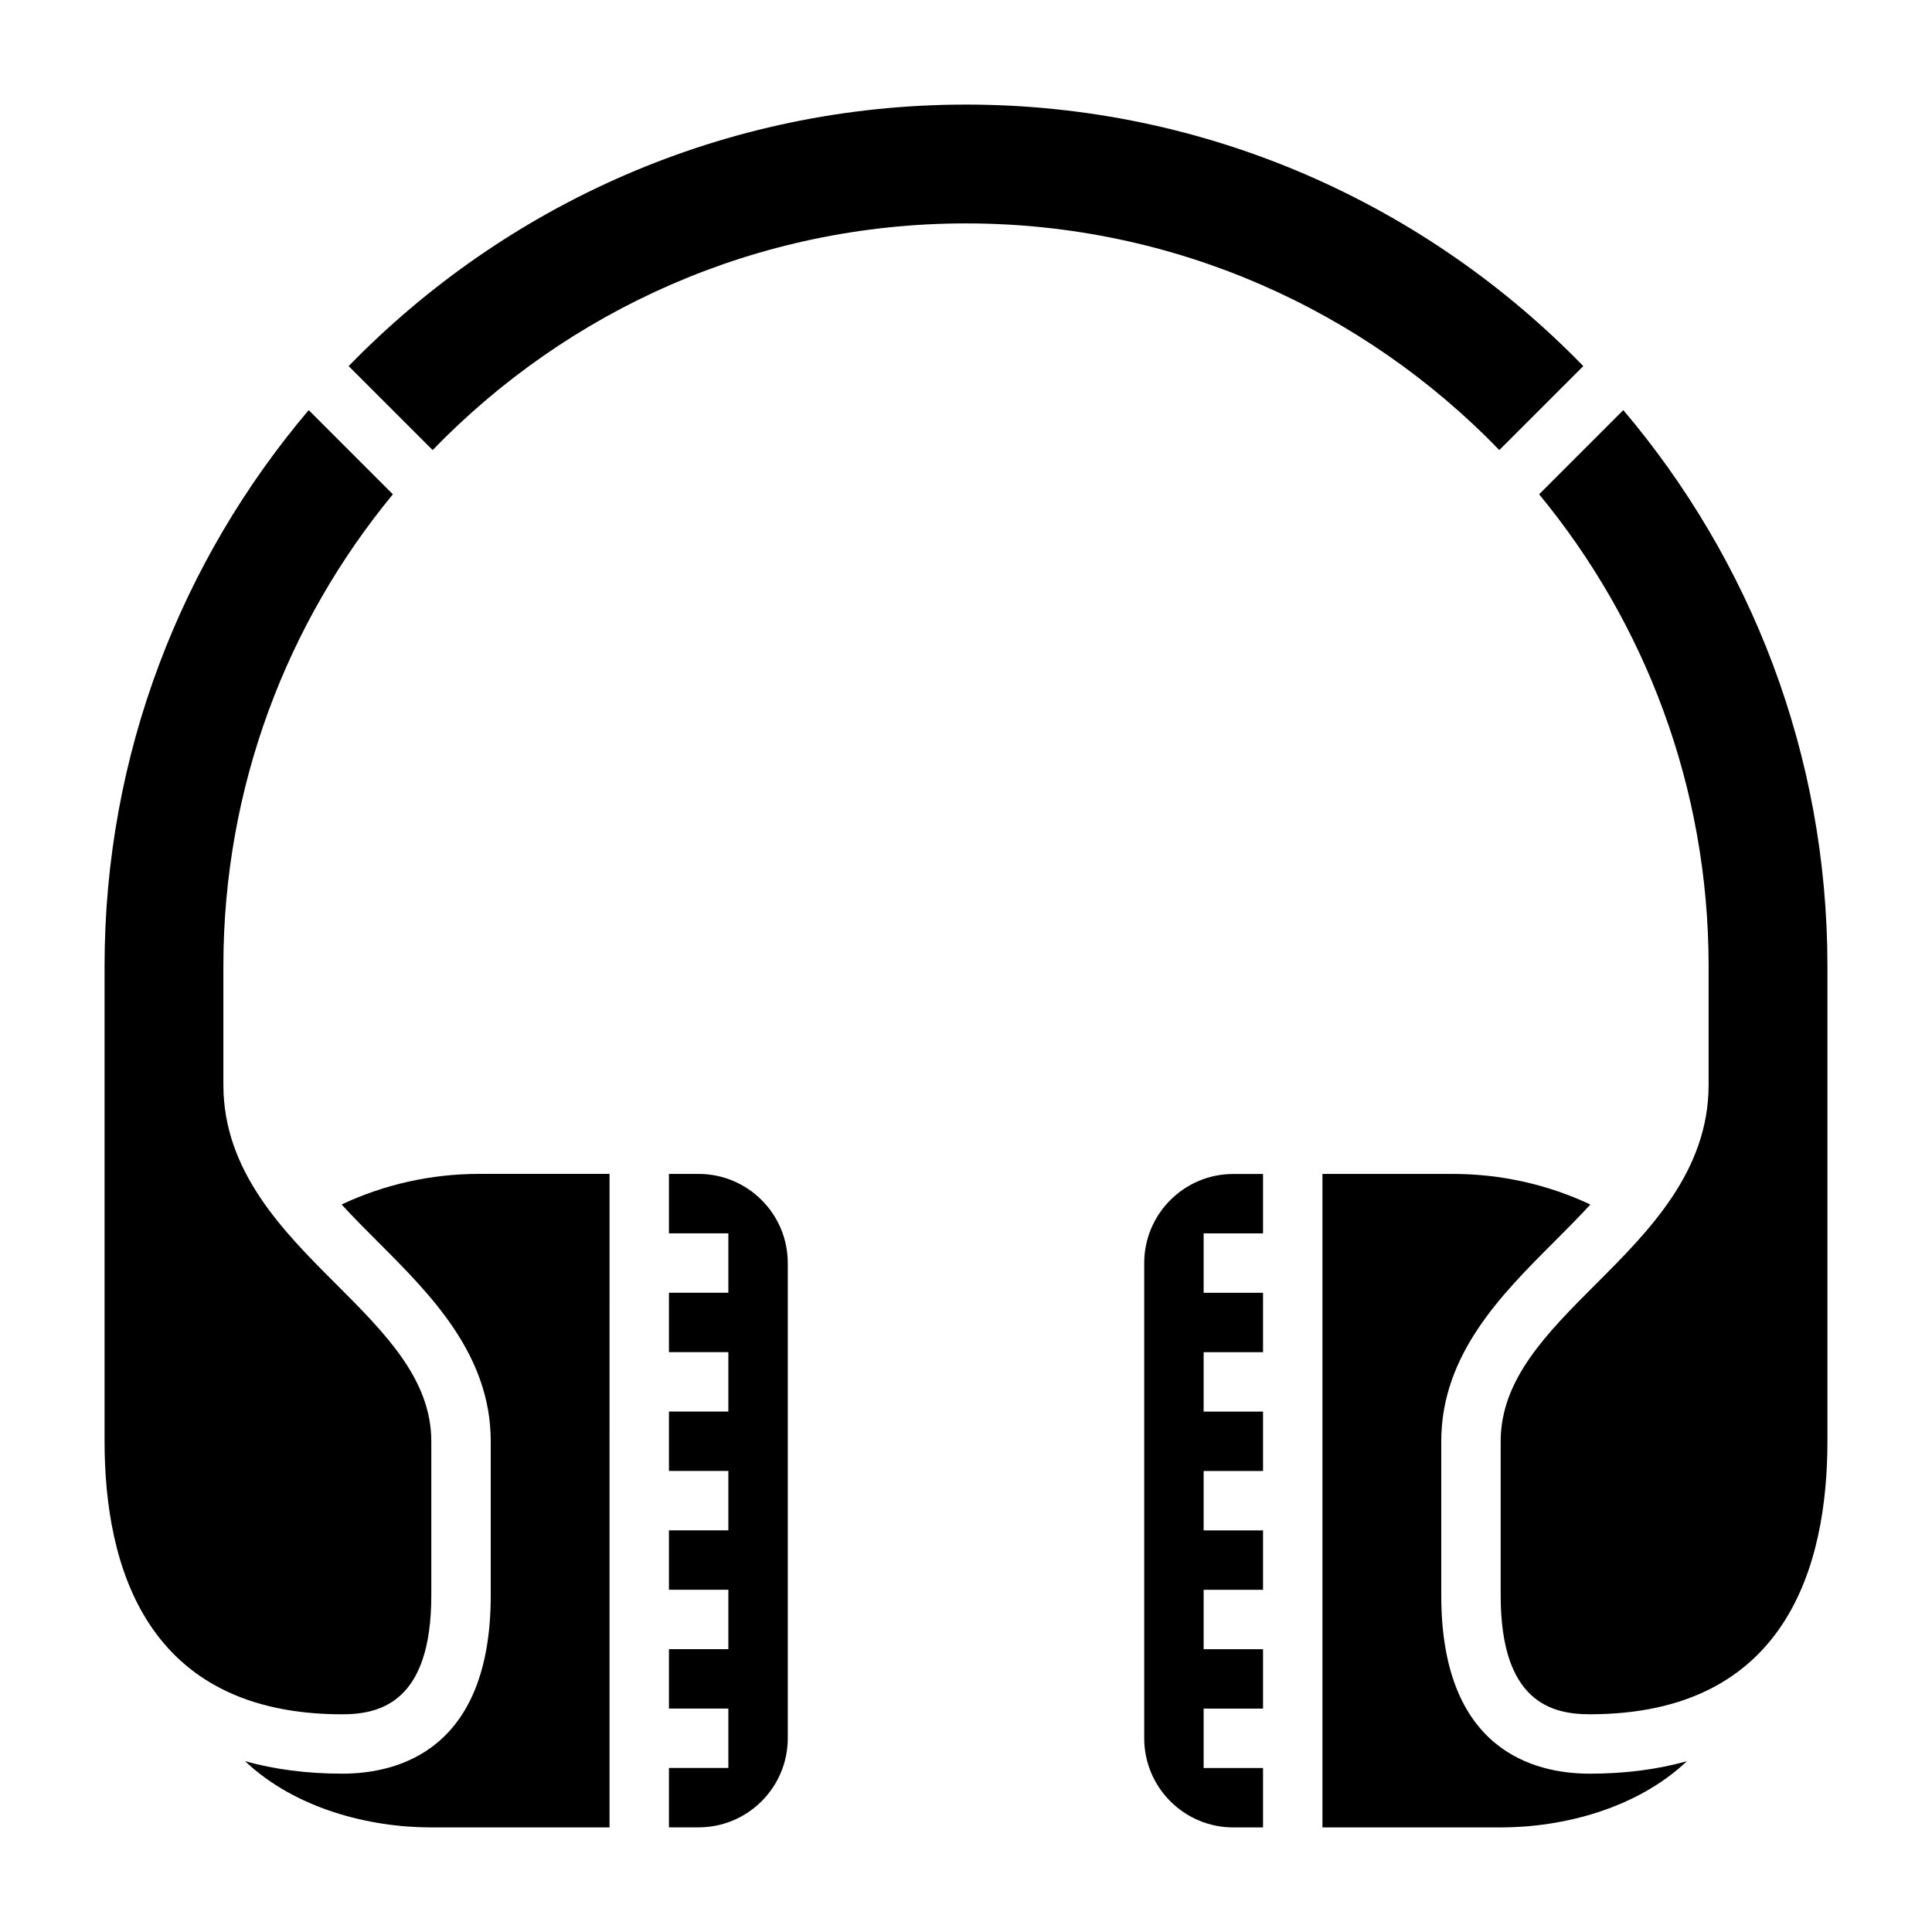
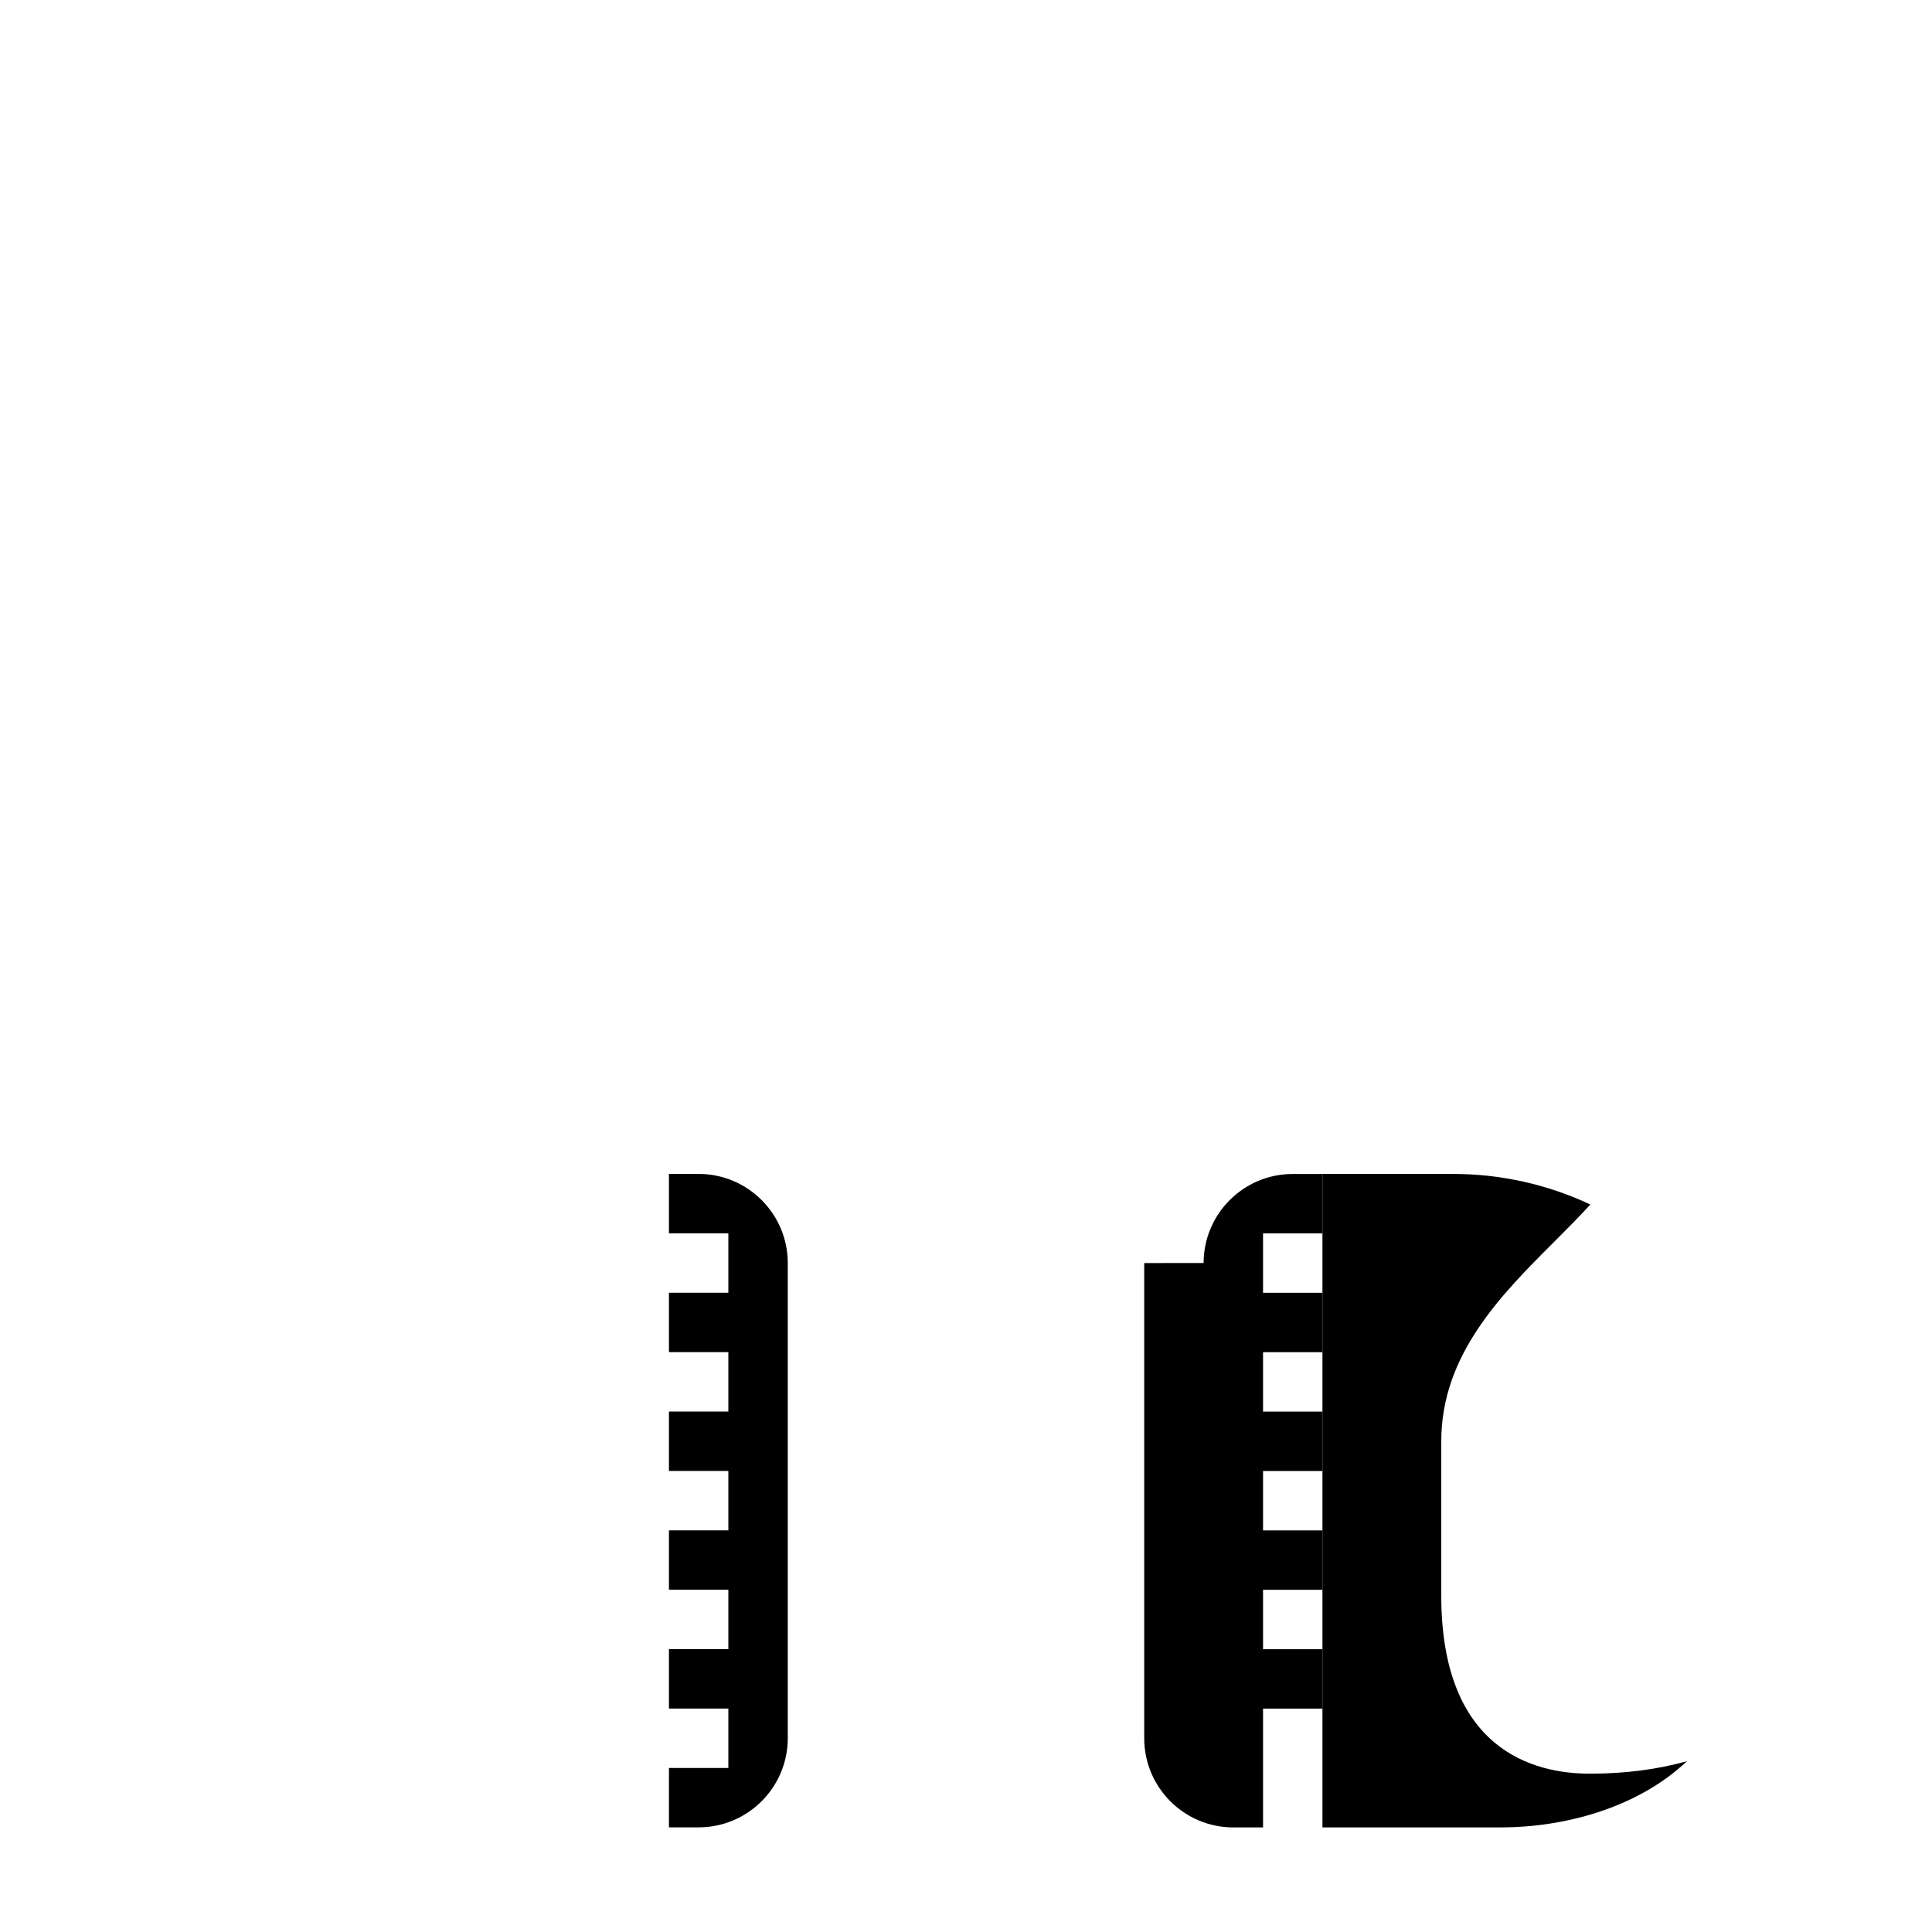
<svg xmlns="http://www.w3.org/2000/svg" fill="#000000" width="800px" height="800px" version="1.1" viewBox="144 144 512 512">
  <g>
    <path d="m329.15 455.1h-7.871v15.742h15.742v15.742h-15.742v15.742h15.742v15.742h-15.742v15.742h15.742v15.742h-15.742v15.742h15.742v15.742h-15.742v15.742h15.742v15.742h-15.742v15.742h7.871c13.02 0 23.617-10.598 23.617-23.617v-125.93c0-13.02-10.594-23.617-23.617-23.617z" />
-     <path d="m234.53 463.2c3.047 3.32 6.32 6.613 9.66 9.949 13.996 13.988 29.859 29.859 29.859 52.797v40.863c0 41.102-24.664 47.23-39.359 47.23-9.344 0-17.941-1.125-25.742-3.305 13.32 12.59 32.871 17.551 49.355 17.551h47.23l0.004-173.19h-34.598c-12.676 0-25.059 2.781-36.41 8.102z" />
-     <path d="m563.59 241.02c-41.5-42.707-99.484-69.305-163.59-69.305s-122.09 26.598-163.6 69.305l22.254 22.254c35.801-37.008 85.914-60.07 141.34-60.07 55.426 0 105.54 23.066 141.34 60.062z" />
-     <path d="m258.3 566.82v-40.867c0-16.422-12.266-28.688-25.246-41.668-13.996-13.984-29.855-29.855-29.855-52.793v-31.488c0-47.43 16.871-90.992 44.918-125.01l-22.309-22.309c-33.711 39.789-54.098 91.203-54.098 147.32v125.95c0 33.008 10.926 72.352 62.977 72.352 10.137-0.004 23.613-3.269 23.613-31.488z" />
-     <path d="m574.19 252.68-22.309 22.309c28.047 34.016 44.918 77.582 44.918 125.01v31.488c0 22.938-15.863 38.809-29.859 52.797-12.98 12.98-25.246 25.246-25.246 41.664v40.863c0 28.223 13.477 31.488 23.617 31.488 52.051 0 62.977-39.344 62.977-72.352v-125.95c0-56.113-20.391-107.53-54.098-147.32z" />
-     <path d="m447.23 478.72v125.95c0 13.02 10.598 23.617 23.617 23.617h7.871v-15.742h-15.742v-15.742h15.742v-15.742h-15.742v-15.742h15.742v-15.742h-15.742v-15.742h15.742v-15.742h-15.742v-15.742h15.742v-15.742h-15.742v-15.742h15.742v-15.742h-7.871c-13.02-0.023-23.617 10.574-23.617 23.594z" />
+     <path d="m447.23 478.72v125.95c0 13.02 10.598 23.617 23.617 23.617h7.871v-15.742v-15.742h15.742v-15.742h-15.742v-15.742h15.742v-15.742h-15.742v-15.742h15.742v-15.742h-15.742v-15.742h15.742v-15.742h-15.742v-15.742h15.742v-15.742h-7.871c-13.02-0.023-23.617 10.574-23.617 23.594z" />
    <path d="m525.95 566.82v-40.867c0-22.938 15.863-38.809 29.859-52.797 3.336-3.336 6.613-6.629 9.66-9.949-11.352-5.32-23.734-8.102-36.41-8.102h-34.598v173.18h47.23c16.484 0 36.039-4.961 49.359-17.547-7.809 2.188-16.398 3.305-25.742 3.305-14.695 0.004-39.359-6.129-39.359-47.227z" />
  </g>
</svg>